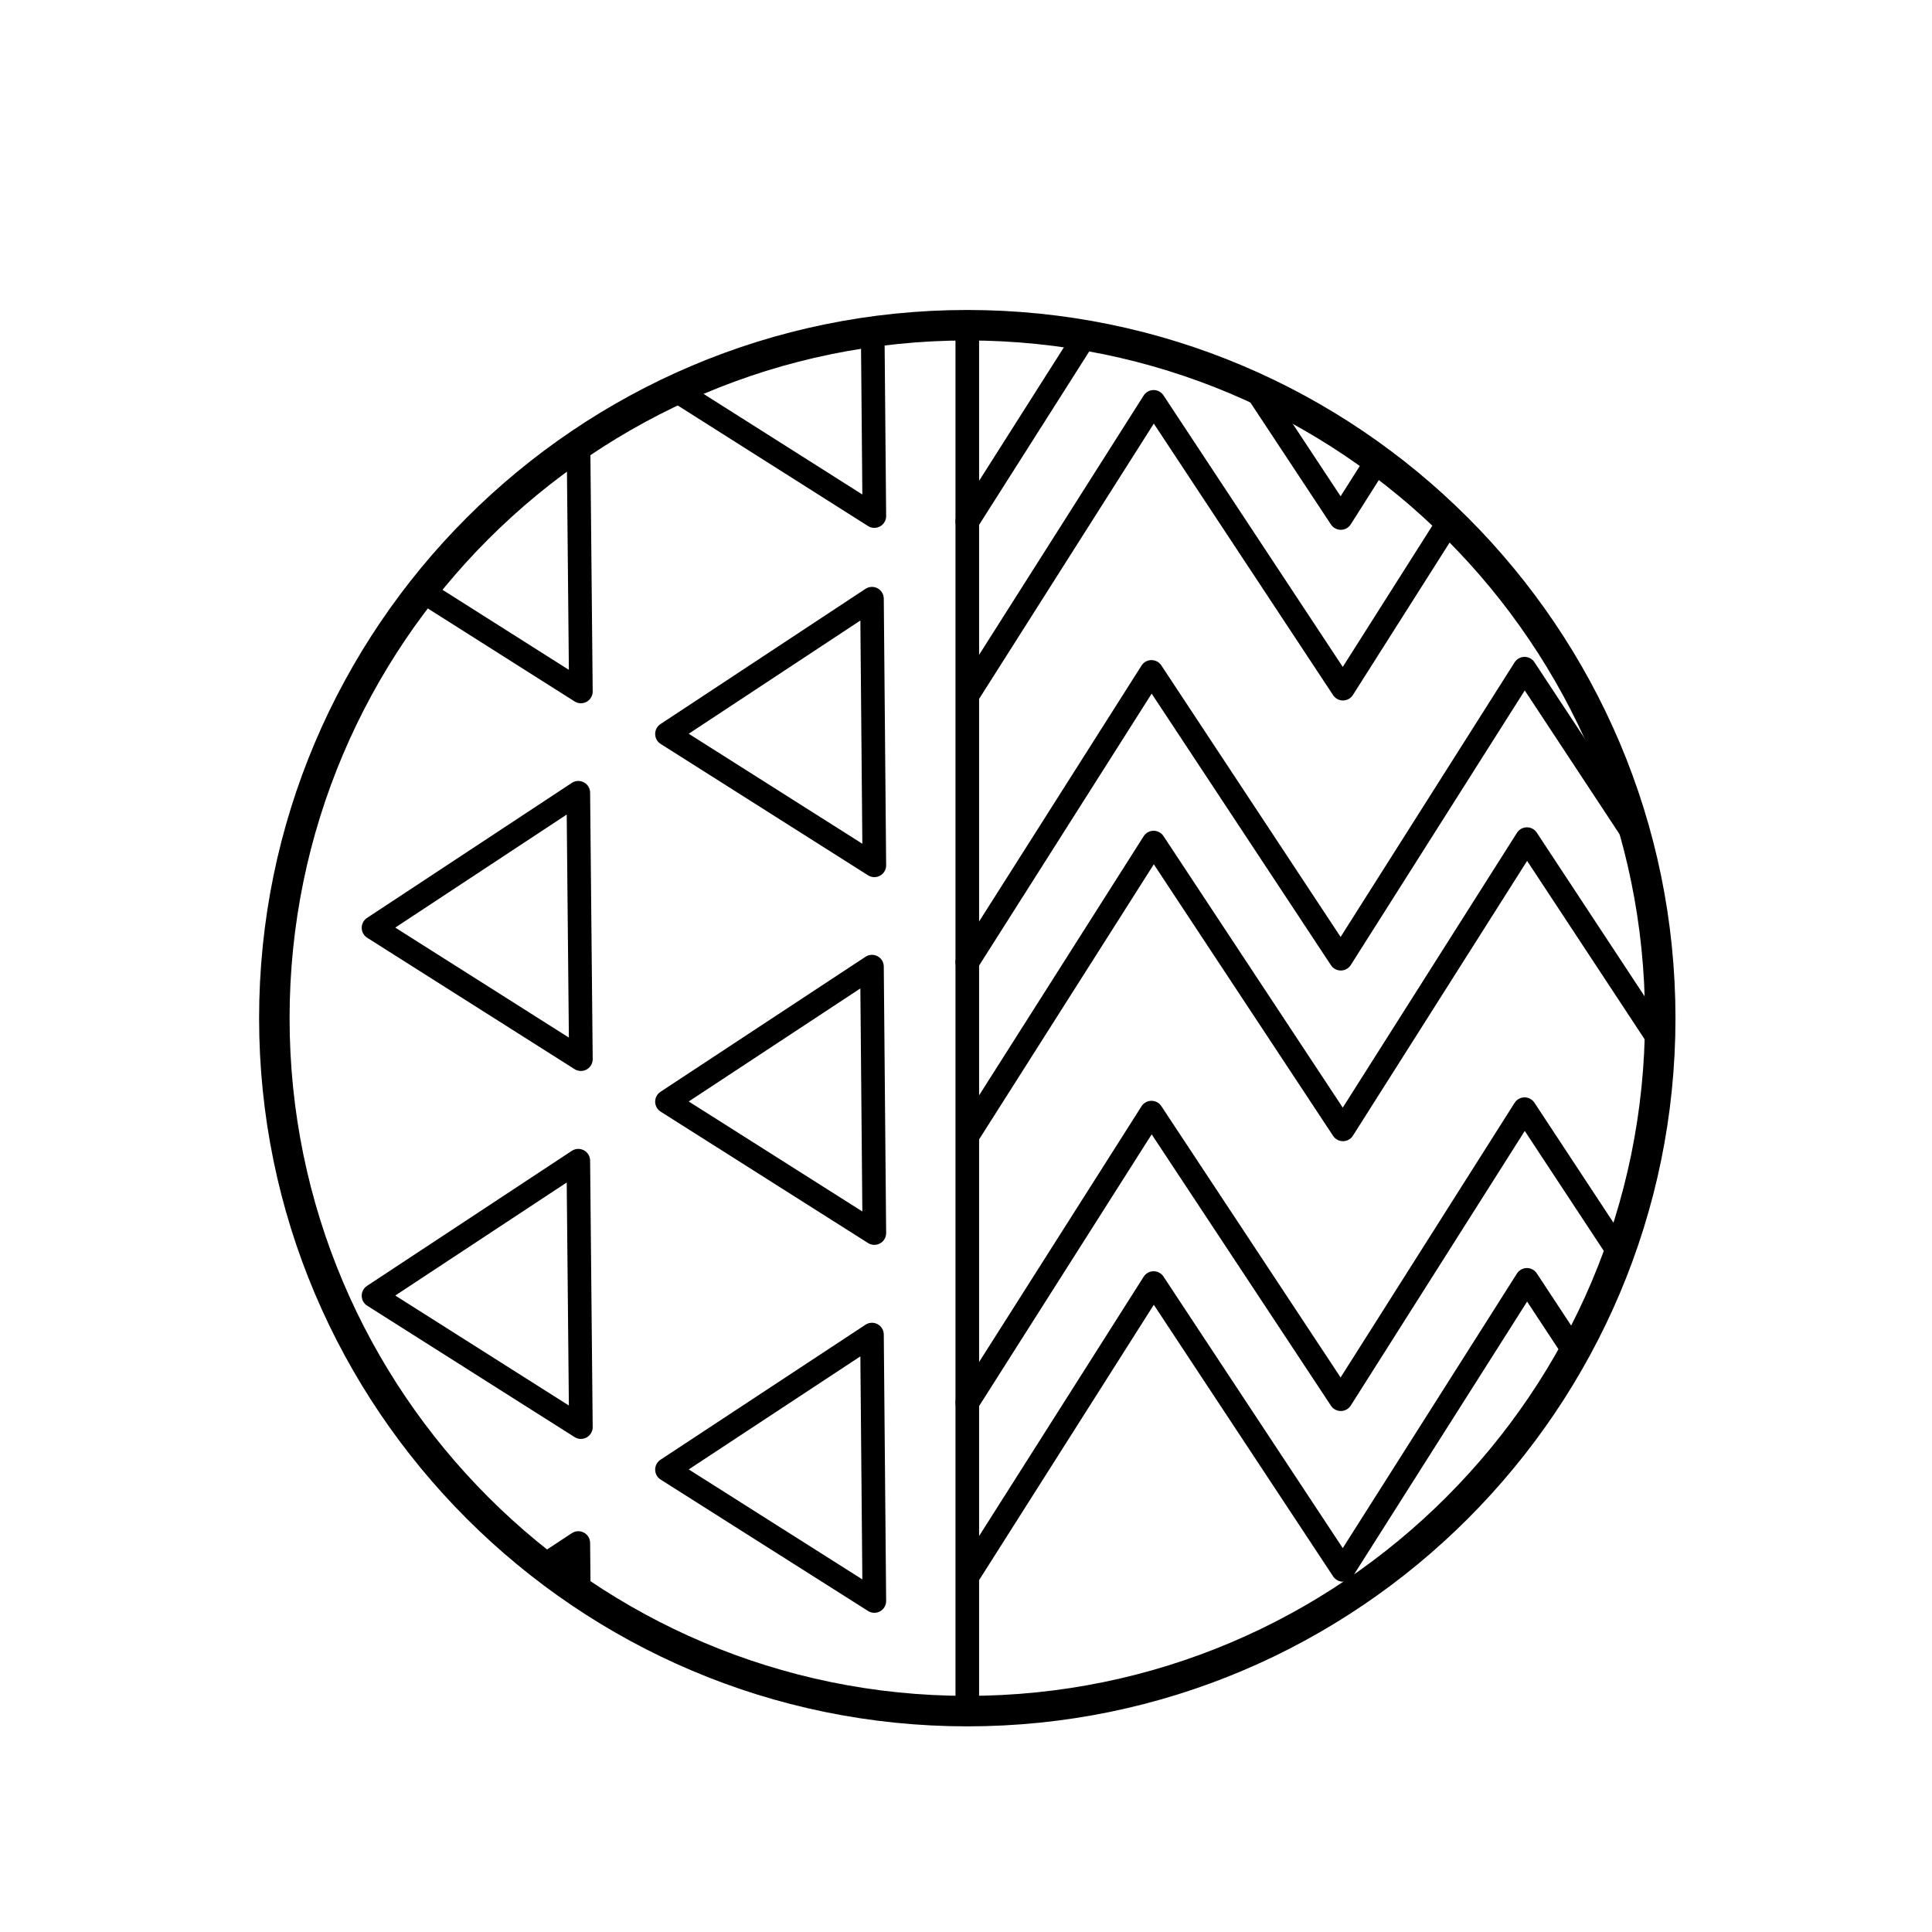
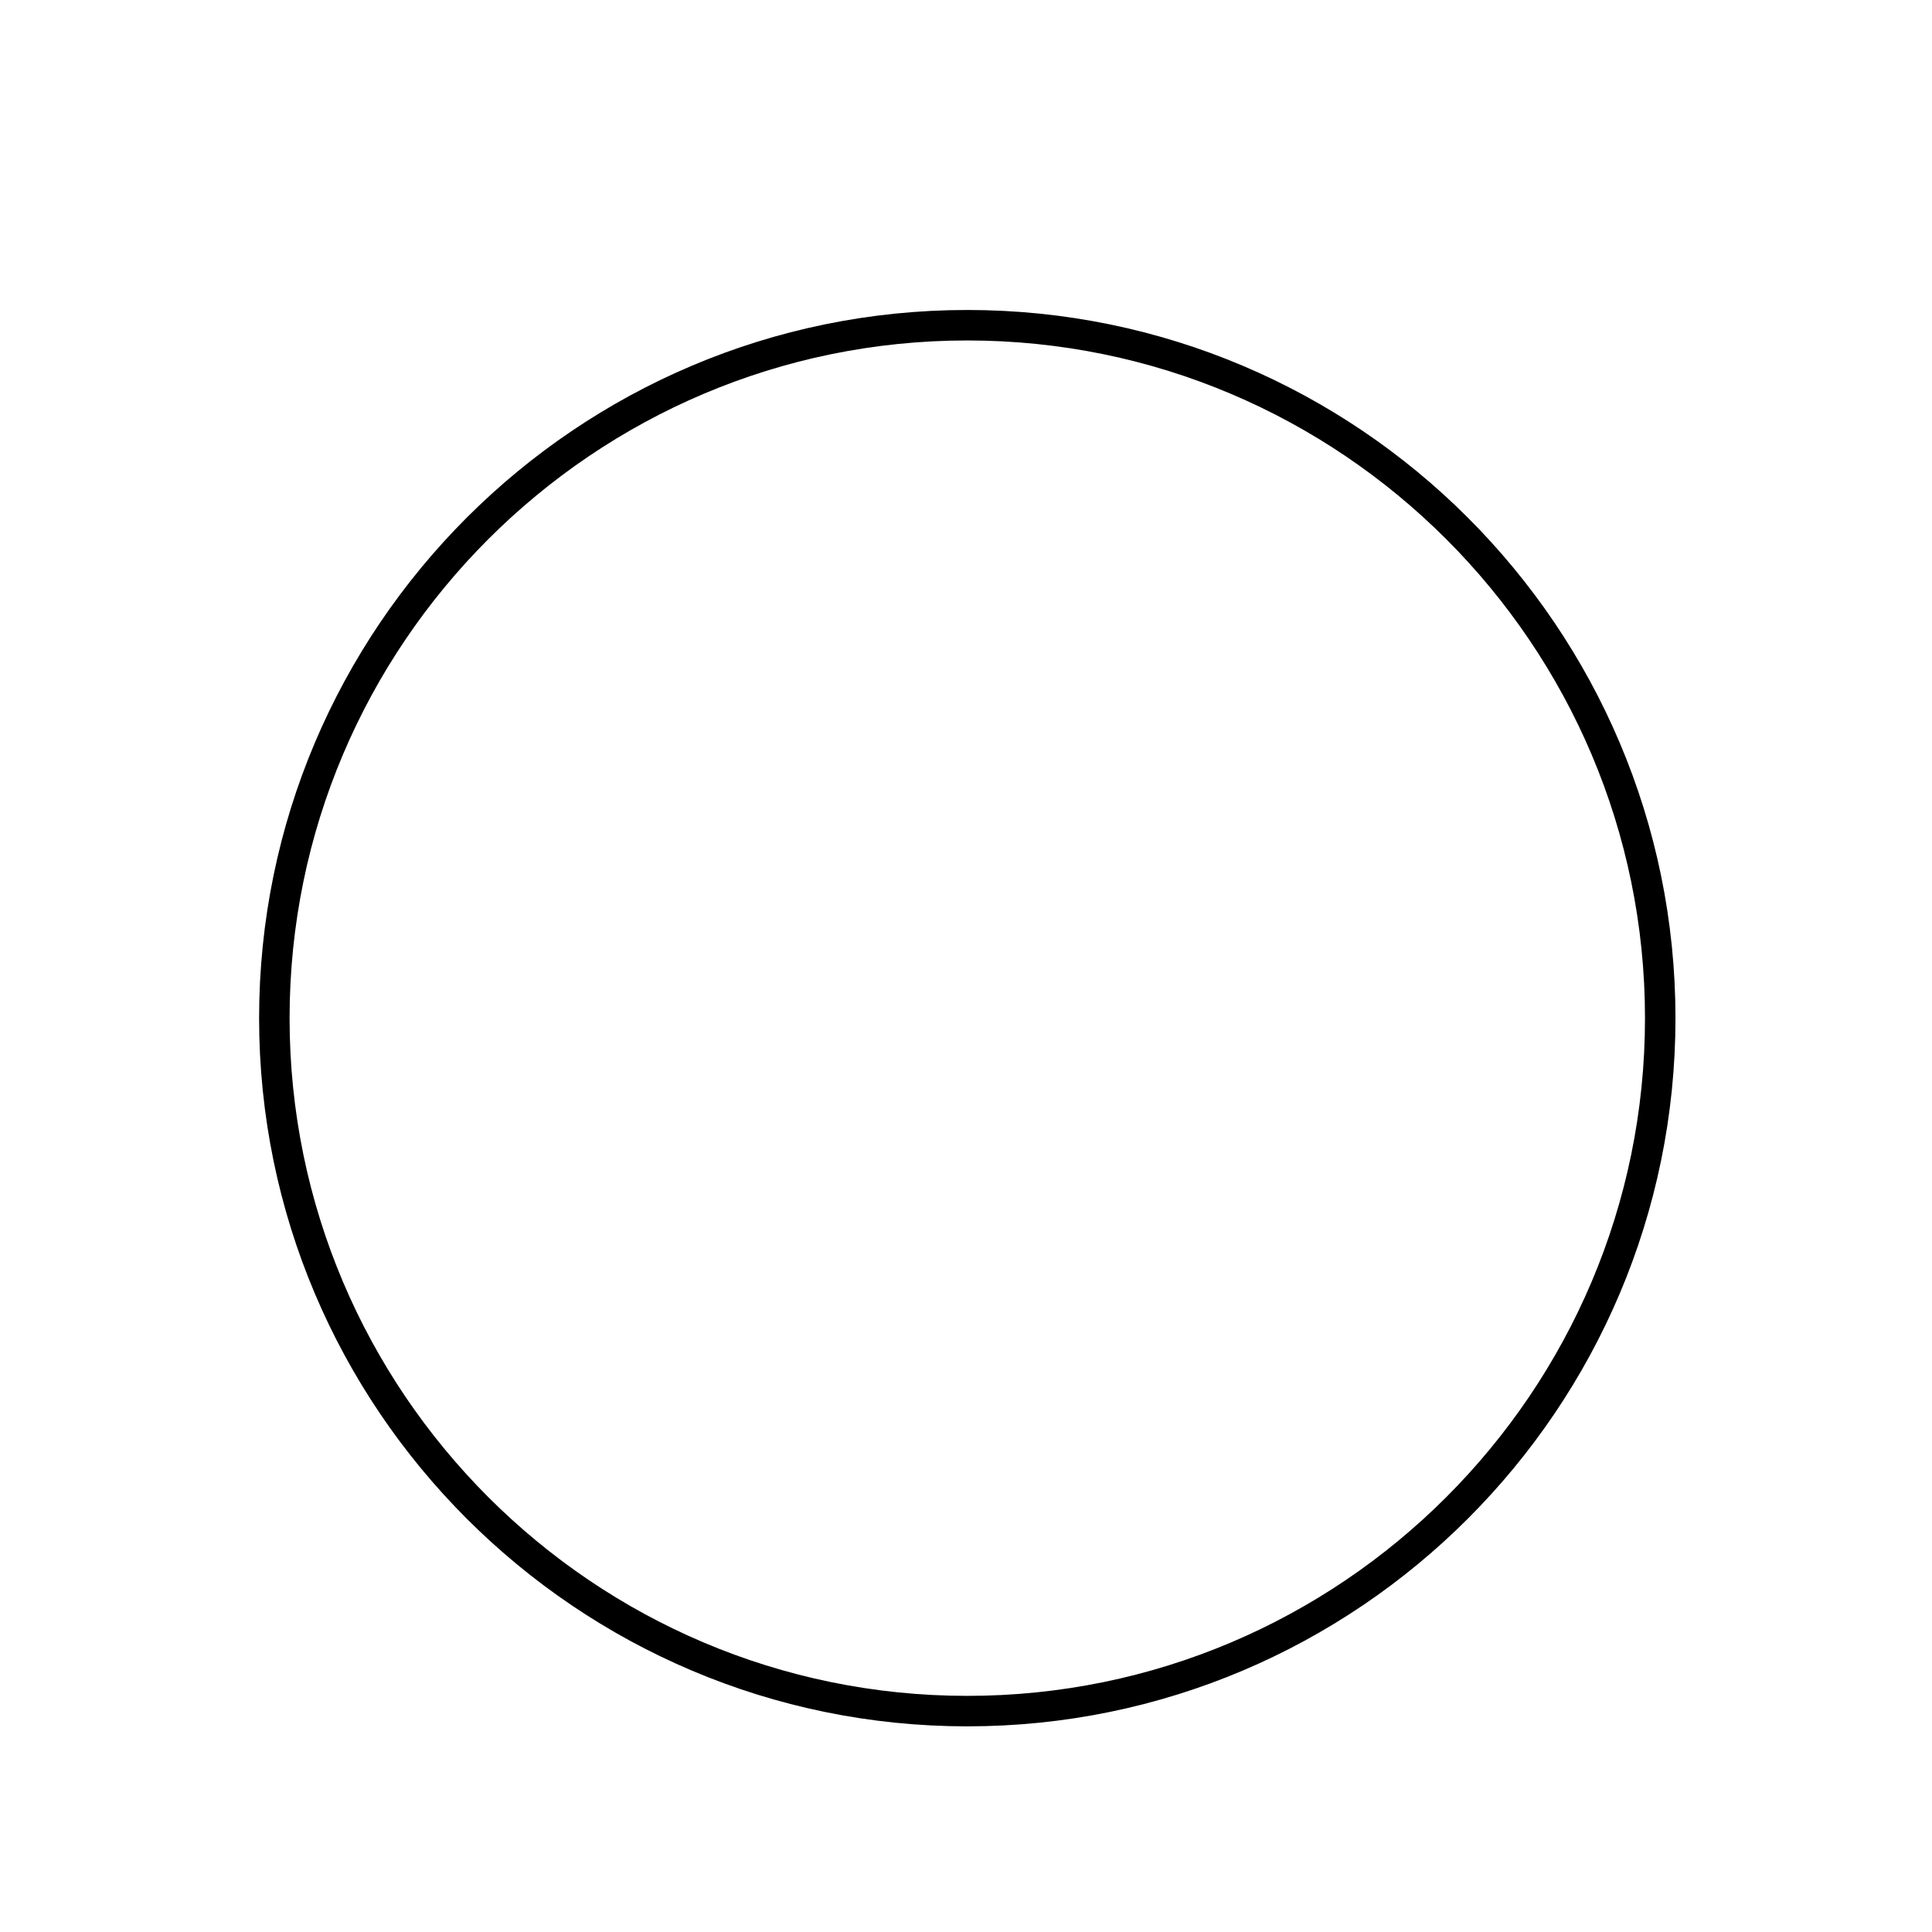
<svg xmlns="http://www.w3.org/2000/svg" id="Capa_1" data-name="Capa 1" viewBox="0 0 90 90">
  <defs>
    <style>
      .cls-1 {
        fill: #fff;
      }

      .cls-2, .cls-3, .cls-4 {
        fill: none;
      }

      .cls-5 {
        clip-path: url(#clippath-1);
      }

      .cls-3 {
        stroke-linecap: round;
        stroke-linejoin: round;
        stroke-width: 1.1px;
      }

      .cls-3, .cls-4 {
        stroke: #000;
      }

      .cls-4 {
        stroke-miterlimit: 10;
        stroke-width: 1.42px;
      }
    </style>
    <clipPath id="clippath-1">
-       <path class="cls-2" d="M45.06,15.15c-17.8,0-32.28,14.48-32.28,32.28s14.48,32.28,32.28,32.28,32.28-14.48,32.28-32.28S62.86,15.15,45.06,15.15Z" />
-     </clipPath>
+       </clipPath>
  </defs>
  <rect class="cls-1" width="90" height="90" />
-   <path class="cls-2" d="M45.06,7.72C23.16,7.72,5.34,25.53,5.34,47.43s17.82,39.72,39.72,39.72,39.72-17.82,39.72-39.72S66.96,7.72,45.06,7.72Z" />
+   <path class="cls-2" d="M45.06,7.72s17.82,39.72,39.72,39.72,39.72-17.82,39.72-39.72S66.96,7.72,45.06,7.72Z" />
  <g>
    <path class="cls-4" d="M45.06,15.15c-17.8,0-32.28,14.48-32.28,32.28s14.48,32.28,32.28,32.28,32.28-14.48,32.28-32.28S62.86,15.15,45.06,15.15Z" />
    <g class="cls-5">
      <g>
        <g>
          <polyline class="cls-3" points="97.28 72.82 88.49 59.46 79.93 72.98 71.13 59.62 62.56 73.13 53.74 59.77 45.16 73.29" />
          <polyline class="cls-3" points="45.06 65.34 53.64 51.83 62.46 65.18 71.02 51.67 79.82 65.03 88.39 51.51 97.18 64.87" />
        </g>
        <g>
          <polyline class="cls-3" points="97.28 52.3 88.49 38.94 79.93 52.45 71.13 39.09 62.56 52.61 53.74 39.25 45.16 52.76" />
-           <polyline class="cls-3" points="45.06 44.82 53.64 31.3 62.46 44.66 71.02 31.15 79.82 44.5 88.39 30.99 97.18 44.35" />
        </g>
        <g>
          <polyline class="cls-3" points="97.28 31.77 88.49 18.41 79.93 31.93 71.13 18.57 62.56 32.08 53.74 18.72 45.16 32.24" />
          <polyline class="cls-3" points="45.06 24.29 53.64 10.78 62.46 24.13 71.02 10.62 79.82 23.98 88.39 10.47 97.18 23.82" />
        </g>
        <g>
          <g>
-             <polygon class="cls-3" points="26.94 54.07 17.4 60.36 27.06 66.48 26.94 54.07" />
            <polygon class="cls-3" points="26.94 71.88 17.4 78.17 27.06 84.29 26.94 71.88" />
            <polygon class="cls-3" points="26.94 36.93 17.4 43.22 27.06 49.34 26.94 36.93" />
            <polygon class="cls-3" points="26.94 19.79 17.4 26.09 27.06 32.21 26.94 19.79" />
            <polygon class="cls-3" points="26.94 3.53 17.4 9.82 27.06 15.94 26.94 3.53" />
          </g>
          <g>
-             <polygon class="cls-3" points="40.62 62.17 31.07 68.46 40.73 74.58 40.62 62.17" />
            <polygon class="cls-3" points="40.62 79.98 31.07 86.27 40.73 92.39 40.62 79.98" />
            <polygon class="cls-3" points="40.62 45.03 31.07 51.32 40.73 57.44 40.62 45.03" />
            <polygon class="cls-3" points="40.62 27.89 31.07 34.19 40.73 40.31 40.62 27.89" />
            <polygon class="cls-3" points="40.62 11.63 31.07 17.92 40.73 24.04 40.62 11.63" />
          </g>
        </g>
      </g>
    </g>
-     <line class="cls-3" x1="45.06" y1="15.15" x2="45.06" y2="79.72" />
  </g>
</svg>